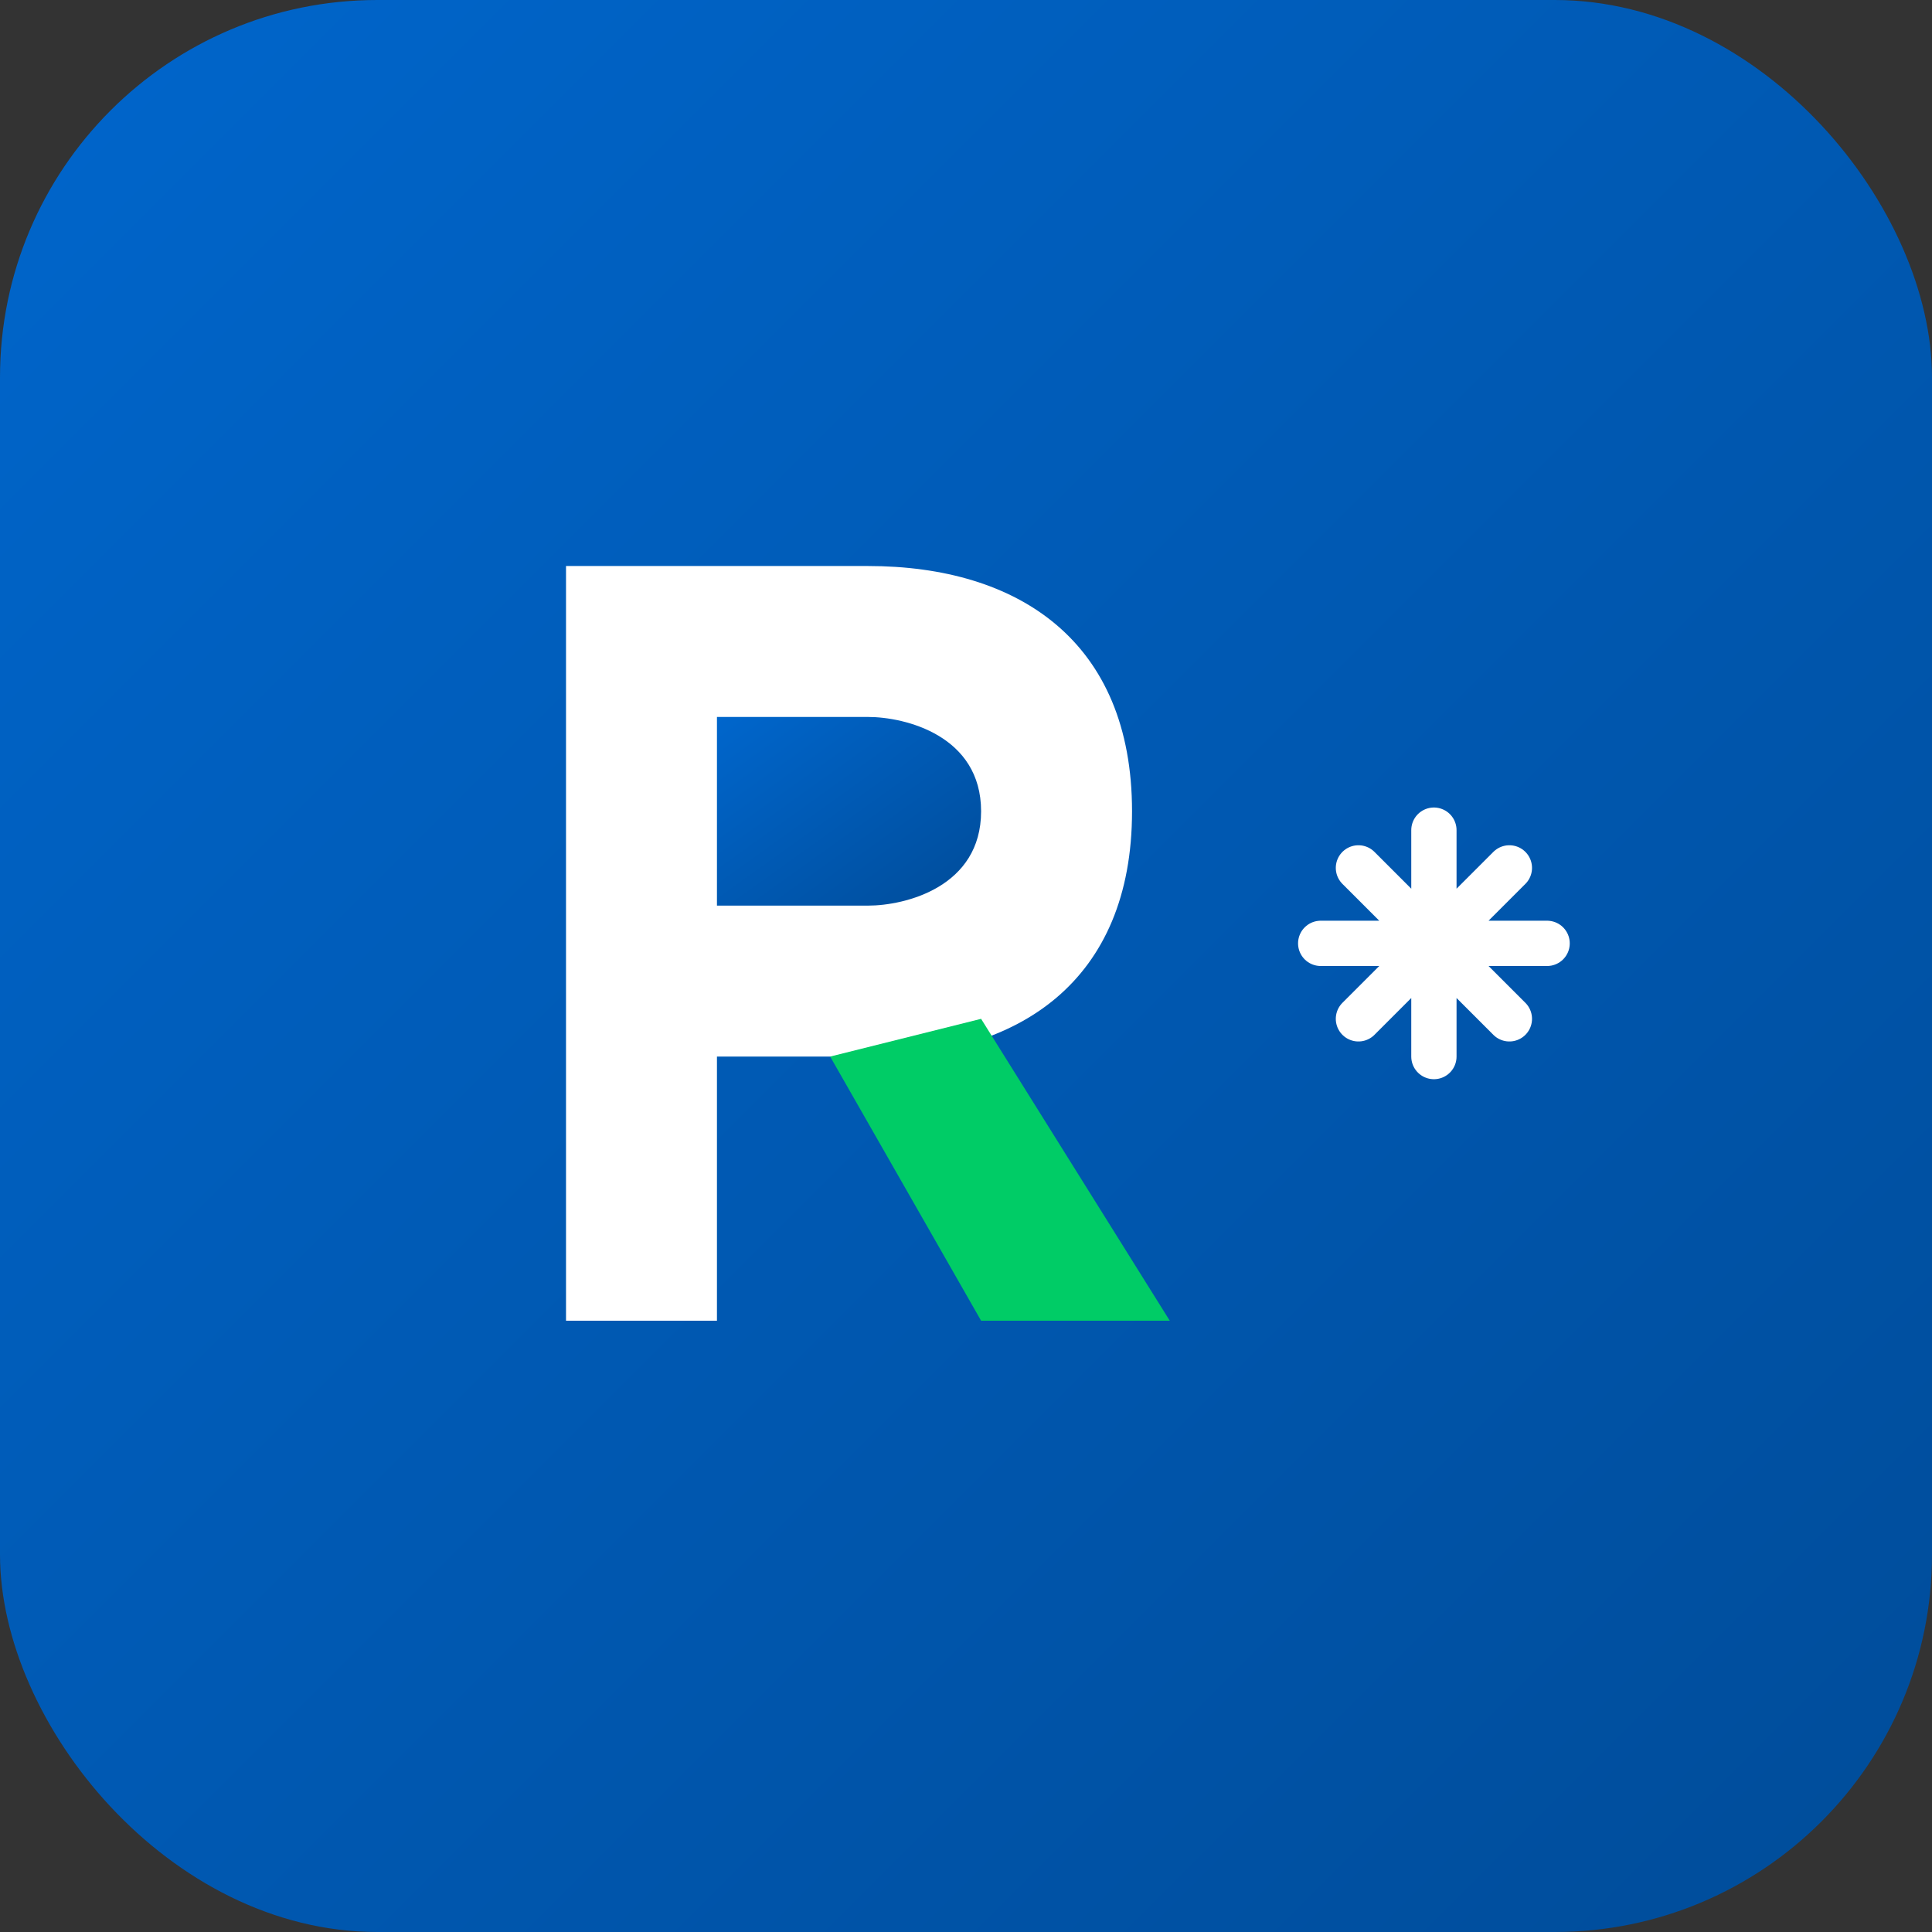
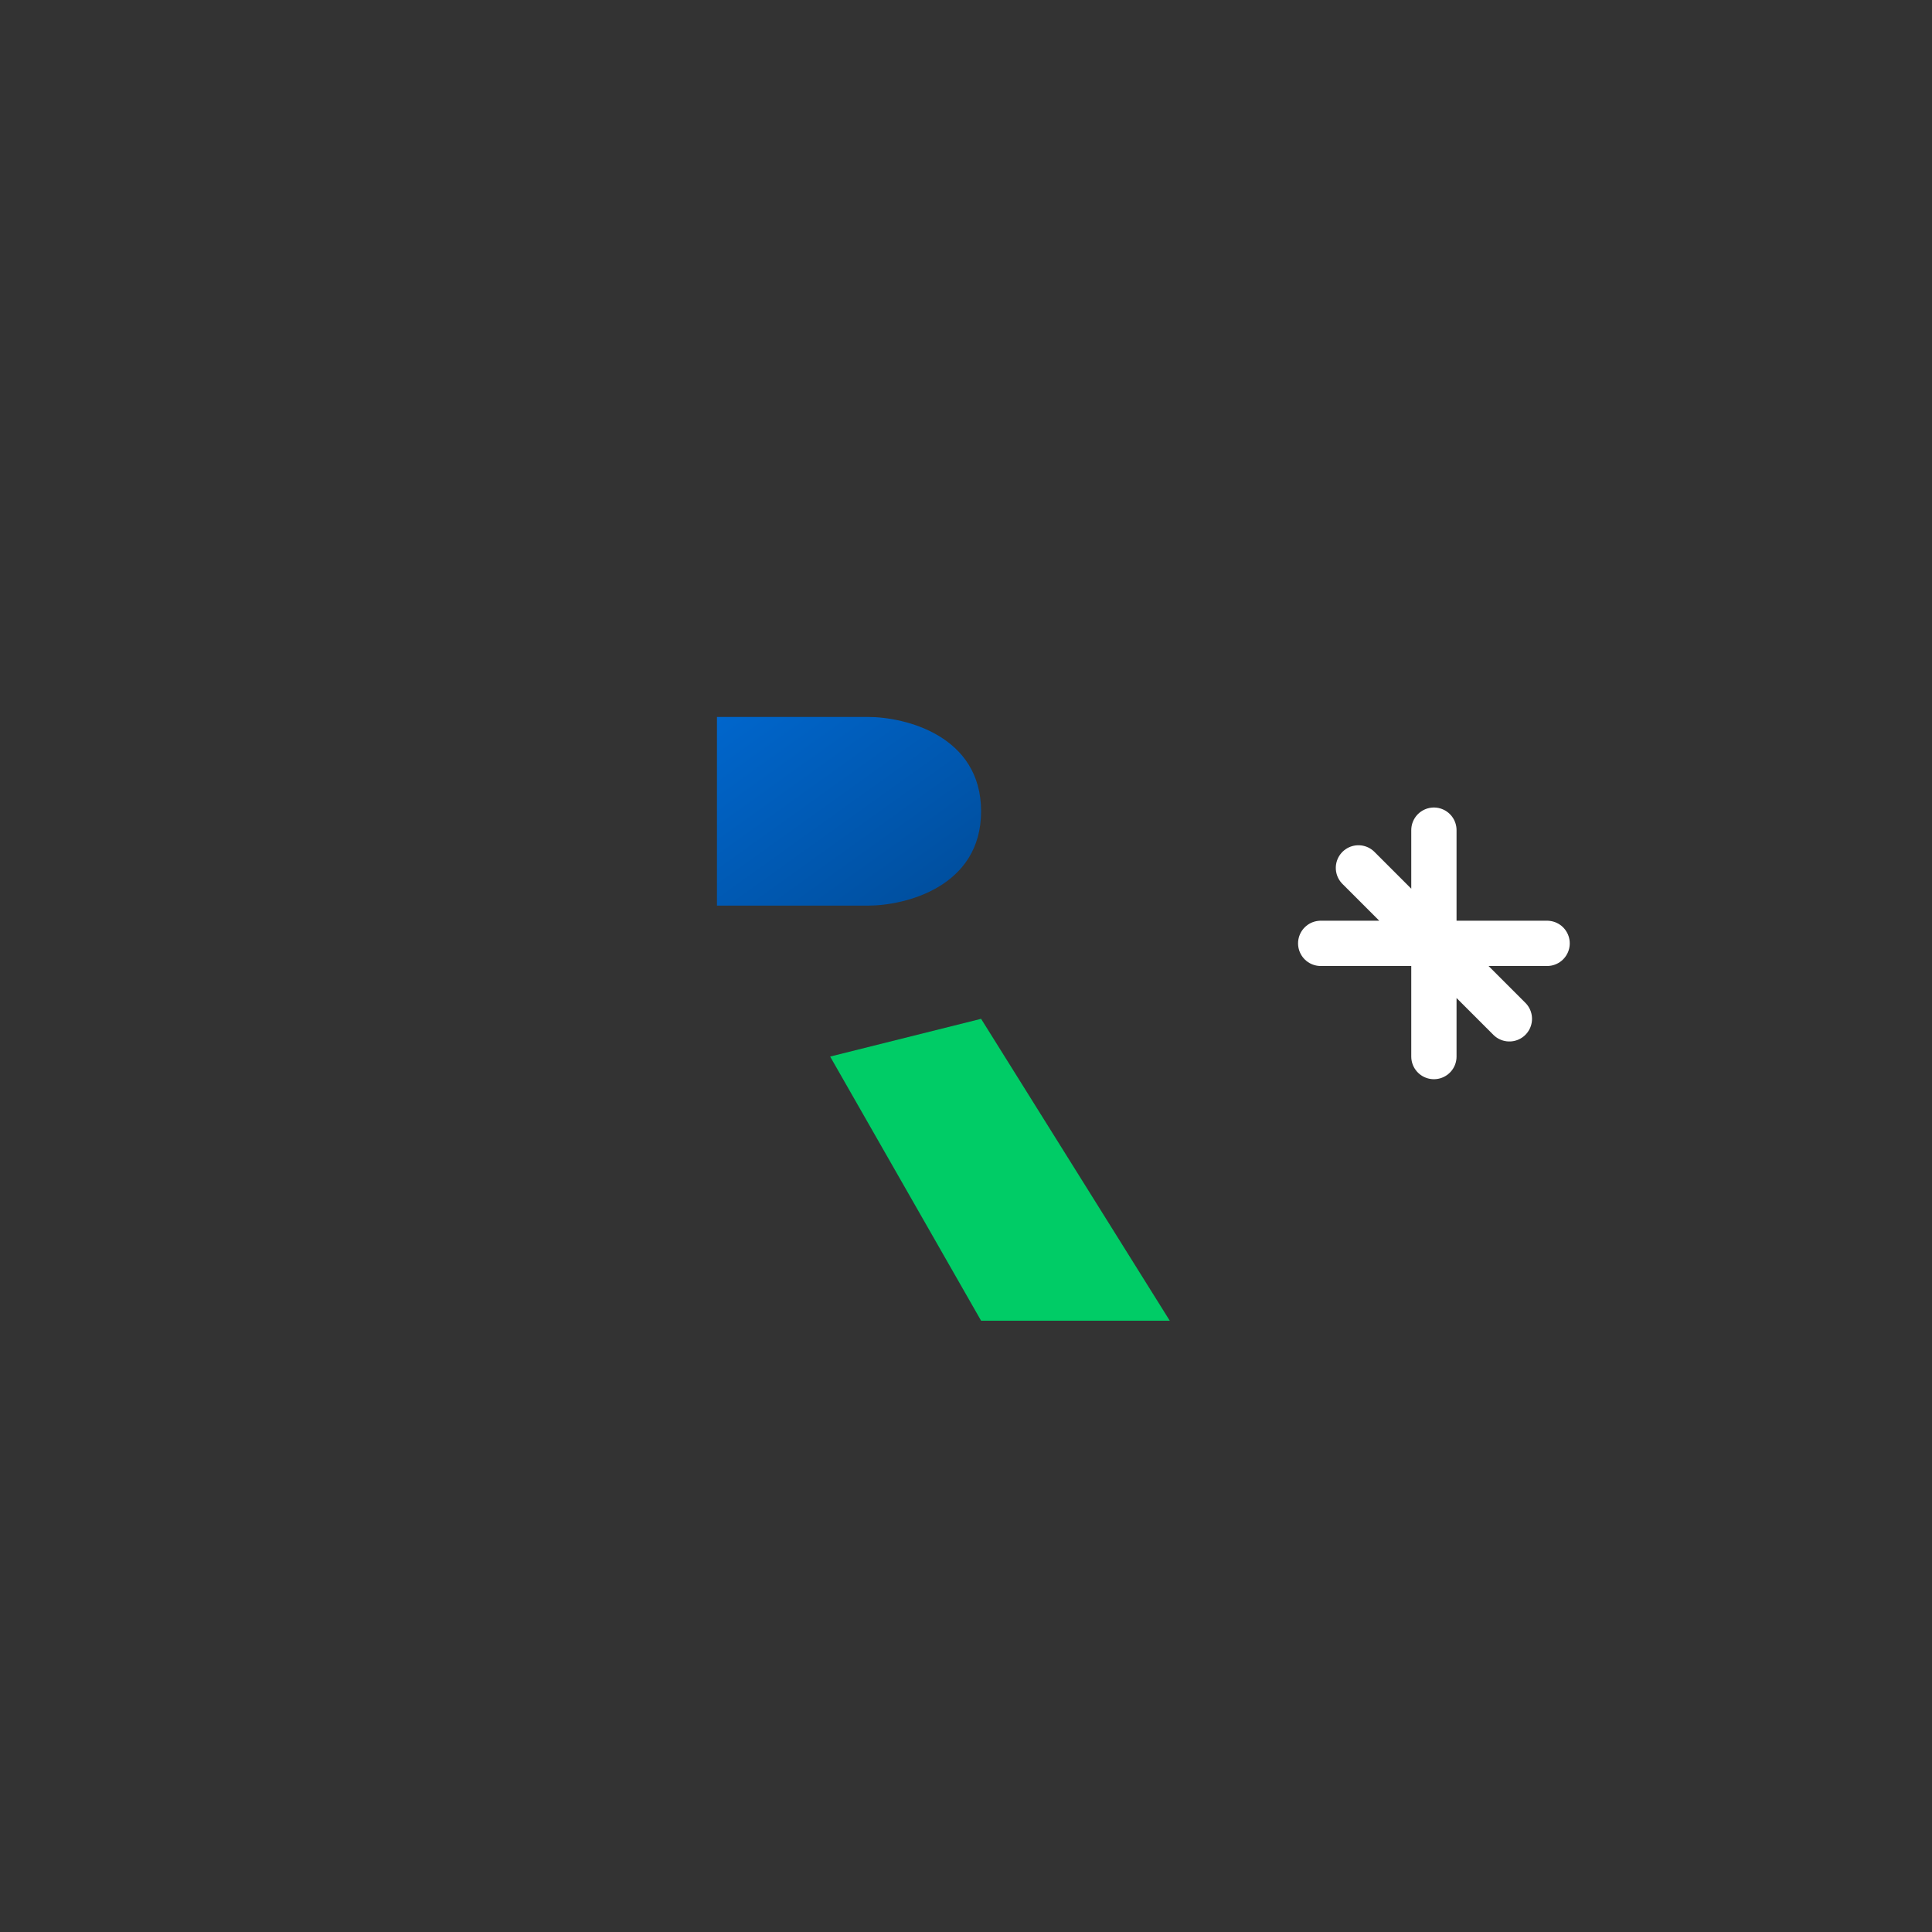
<svg xmlns="http://www.w3.org/2000/svg" width="512" height="512" viewBox="0 0 512 512">
  <rect x="0" y="0" width="512" height="512" fill="#333333" stroke="none" />
  <defs>
    <linearGradient id="bg-gradient" x1="0%" y1="0%" x2="100%" y2="100%">
      <stop offset="0%" stop-color="#0066cc" />
      <stop offset="100%" stop-color="#004c99" />
    </linearGradient>
  </defs>
-   <rect width="512" height="512" rx="100" fill="url(#bg-gradient)" />
  <g transform="translate(100, 150)">
-     <path d="M50,0 L50,200 L90,200 L90,130 L130,130 C170,130 200,110 200,65 C200,20 170,0 130,0 Z" fill="white" />
    <path d="M90,40 L130,40 C140,40 160,45 160,65 C160,85 140,90 130,90 L90,90 Z" fill="url(#bg-gradient)" />
    <path d="M120,130 L160,200 L210,200 L160,120 Z" fill="#00cc66" />
-     <path d="M250,100 L310,100 M280,70 L280,130 M260,80 L300,120 M300,80 L260,120" stroke="white" stroke-width="12" stroke-linecap="round" />
-     <circle cx="280" cy="100" r="10" fill="white" />
+     <path d="M250,100 L310,100 M280,70 L280,130 M260,80 L300,120 M300,80 " stroke="white" stroke-width="12" stroke-linecap="round" />
  </g>
</svg>